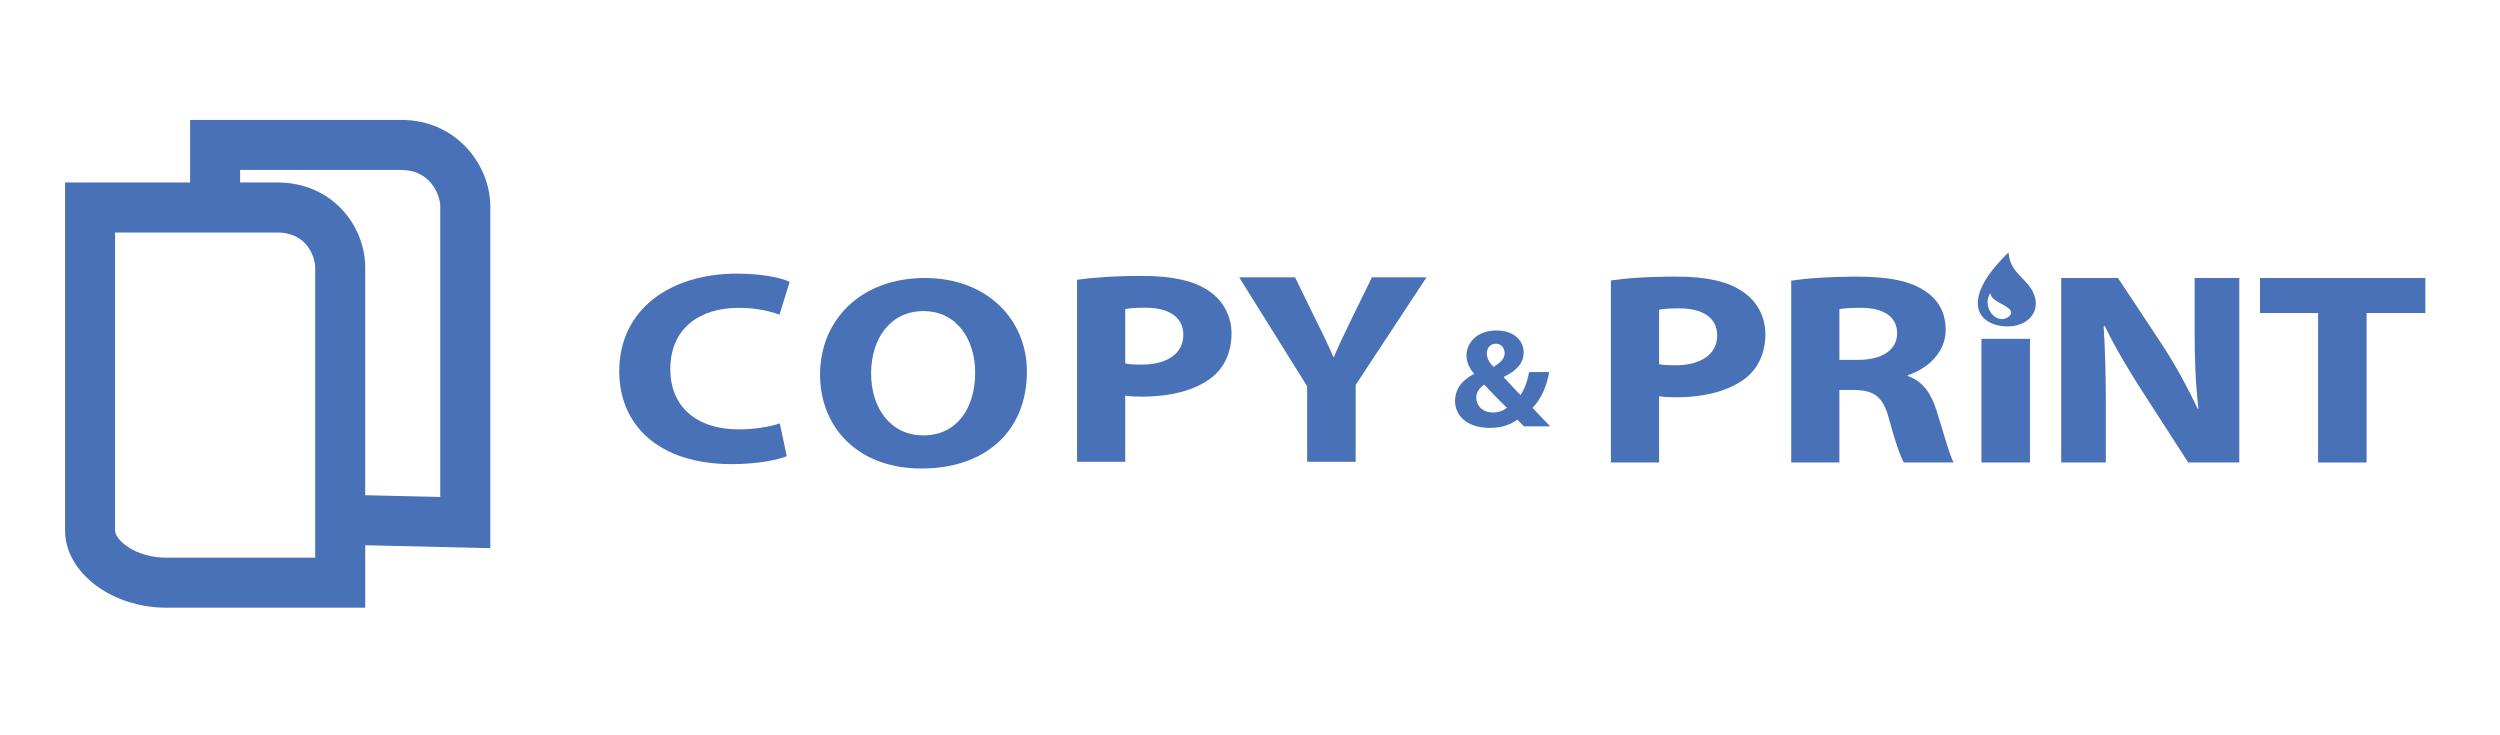
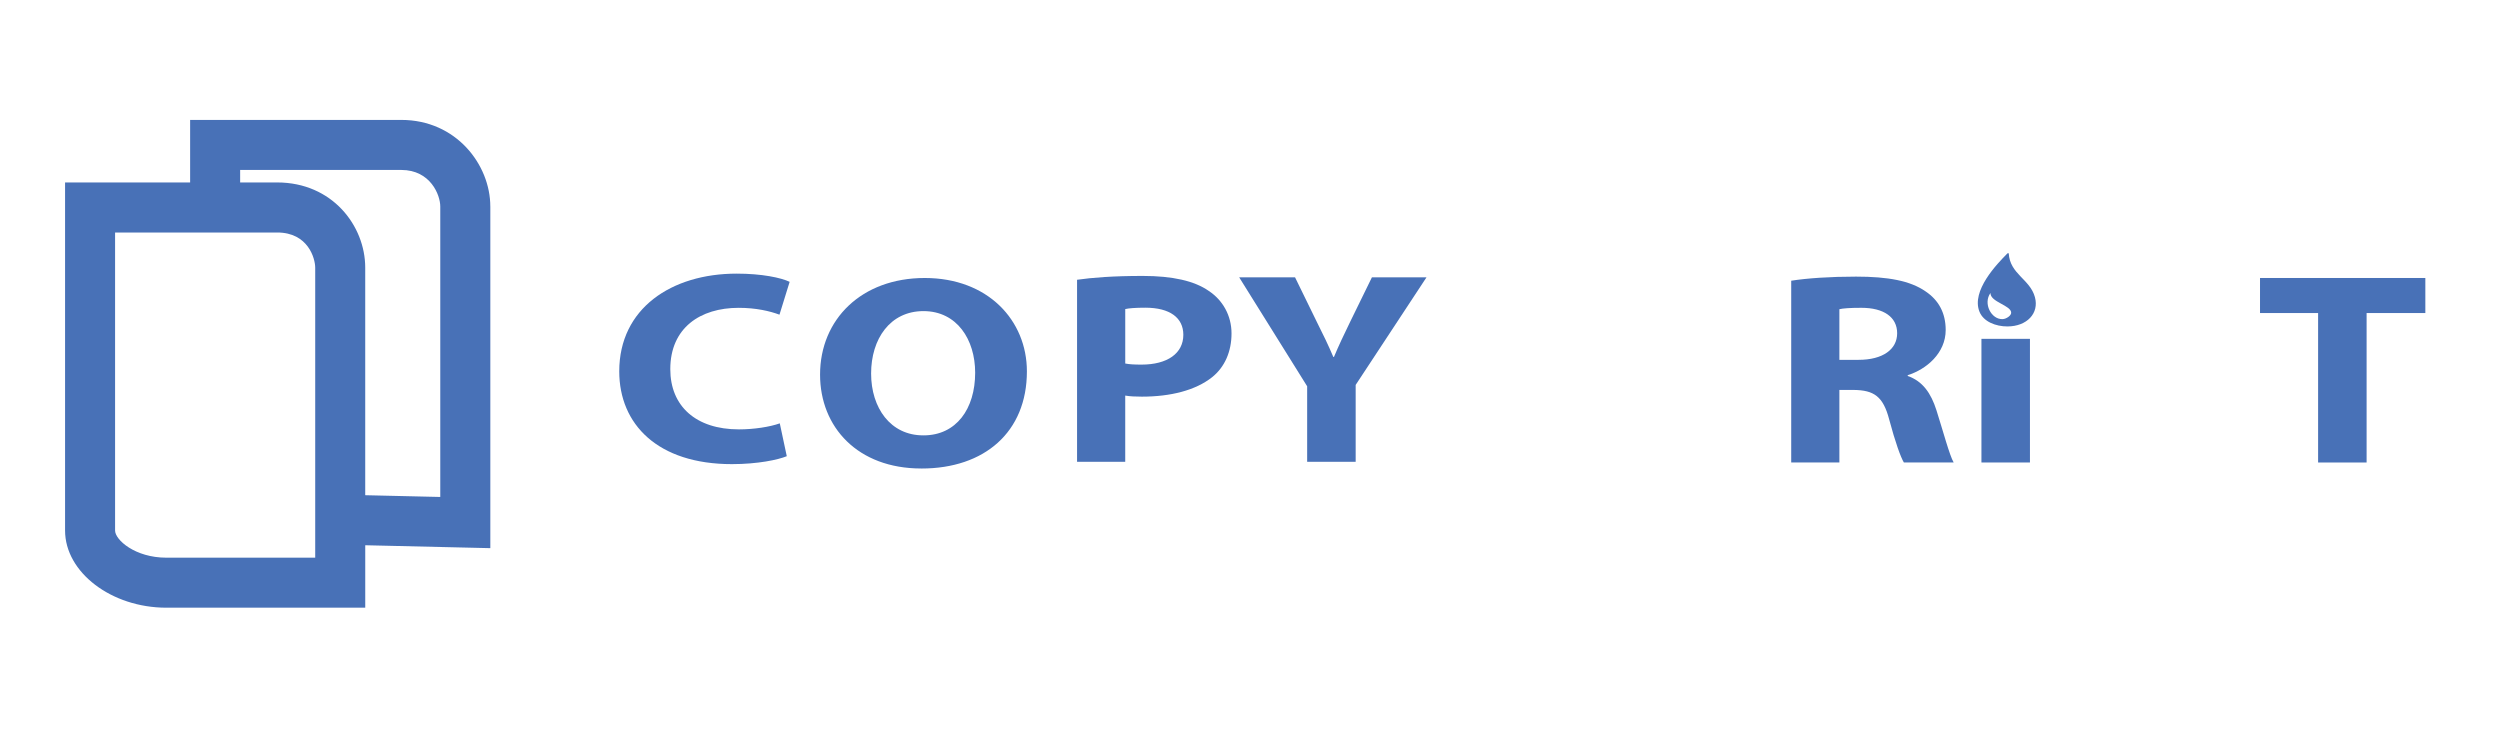
<svg xmlns="http://www.w3.org/2000/svg" version="1.1" viewBox="0 0 1530 450">
  <defs>
    <style>
      .cls-1, .cls-2 {
        fill: #4871b7;
      }

      .cls-2 {
        fill-rule: evenodd;
      }
    </style>
  </defs>
  <g>
    <g id="Laag_1">
      <path class="cls-1" d="M563.8,286.72c-38.87,0-61.92-25.3-61.92-57.45,0-33.83,25.39-59.14,64.07-59.14s62.51,25.97,62.51,57.14c0,37.18-26,59.46-64.46,59.46h-.2ZM565.17,266.45c20.11,0,31.63-16.25,31.63-38.35,0-20.27-11.14-37.7-31.63-37.7s-32.05,17.08-32.05,38.19,11.92,37.85,31.84,37.85h.2Z" />
      <path class="cls-2" d="M1228.62,155.01h.73c.69,12.81,13,15.75,16.03,26.87,2.68,9.9-4.93,17.85-16.77,17.9-7.21.04-14.73-2.95-17.15-8.96-5.22-12.84,10.66-29.26,17.15-35.81ZM1225.62,195.3c2.24-.1,5.17-2.09,5.22-3.84.14-4.6-12.85-6.55-12.67-12.15-4.6,6.29.38,16.28,7.45,15.99Z" />
      <path class="cls-1" d="M1242.33,207.37v75.67h-29.69v-75.67h29.69Z" />
      <path class="cls-1" d="M481.52,279.19c-5.27,2.18-17.77,4.86-33.59,4.86-45.51,0-68.95-24.46-68.95-56.8,0-38.53,32.02-59.79,71.87-59.79,15.44,0,27.15,2.5,32.42,5.02l-6.23,20.1c-5.86-2.18-14.27-4.19-25-4.19-23.46,0-41.82,12.24-41.82,37.53,0,22.61,15.63,36.86,42,36.86,9.18,0,18.96-1.52,25.01-3.69l4.28,20.11Z" />
      <path class="cls-1" d="M659.16,171.22c9.18-1.33,22.07-2.35,40.23-2.35s31.65,3.03,40.44,9.22c8.39,5.55,13.86,14.92,13.86,25.98s-4.11,20.59-11.92,26.81c-10.14,8.03-25.39,11.87-42.96,11.87-3.9,0-7.42-.15-10.17-.66v40.55h-29.48v-111.41ZM688.65,222.47c2.55.52,5.67.67,9.97.67,15.82,0,25.58-6.86,25.58-18.25,0-10.39-8.2-16.58-23.24-16.58-6.05,0-10.17.33-12.31.84v33.33Z" />
      <path class="cls-1" d="M799.98,282.63v-46.23l-41.61-66.69h34.19l13.26,27.15c4.12,8.19,7.04,14.23,10.17,21.6h.39c2.93-7.02,6.06-13.57,9.96-21.6l13.28-27.15h33.41l-43.36,65.86v47.06h-29.69Z" />
-       <path class="cls-1" d="M932.65,260.92c-1.27-1.29-2.54-2.56-3.98-4.11-4,2.92-9.55,5.07-16.82,5.07-14.83,0-21.36-8.24-21.36-16.39,0-7.62,4.62-13.1,11.62-16.62v-.24c-2.63-2.75-4.62-7.03-4.62-11.15,0-7.36,6.07-15.23,18.45-15.23,9.45,0,16.54,5.22,16.54,13.53,0,5.82-3.64,10.79-12.09,14.82v.36c3.45,3.66,7.18,7.87,10.19,10.78,2.47-3.59,4.36-8.9,5.17-14.04h12.38c-1.64,8.73-4.72,16.19-10.2,21.92,3.46,3.68,7.01,7.44,10.82,11.31h-16.1ZM913.83,252.44c3.56,0,6.55-1.29,8.37-2.92-3.82-3.51-8.83-8.84-13.84-14.13-2.53,1.7-4.89,4.19-4.89,7.98,0,4.95,3.91,9.07,10.26,9.07h.09ZM915.38,210.36c-3.54,0-5.45,2.83-5.45,5.91,0,2.92,1.37,5.49,4.18,8.31,4.45-2.9,6.73-5.14,6.73-8.48,0-2.74-1.73-5.75-5.36-5.75h-.1Z" />
-       <path class="cls-1" d="M985.87,171.63c9.18-1.35,22.07-2.35,40.23-2.35s31.63,3.02,40.45,9.21c8.39,5.53,13.87,14.92,13.87,25.98s-4.11,20.59-11.92,26.79c-10.17,8.04-25.4,11.89-42.97,11.89-3.91,0-7.42-.16-10.17-.67v40.54h-29.49v-111.41ZM1015.36,222.91c2.55.49,5.66.65,9.96.65,15.82,0,25.59-6.85,25.59-18.24,0-10.41-8.2-16.6-23.24-16.6-6.05,0-10.15.33-12.31.84v33.35Z" />
      <path class="cls-1" d="M1096.22,171.8c9.57-1.51,23.64-2.51,39.65-2.51,19.52,0,33.2,2.51,42.59,9.05,8.01,5.36,12.3,13.24,12.3,23.61,0,14.25-11.92,24.13-23.24,27.66v.49c9.18,3.18,14.25,10.54,17.57,20.93,4.1,12.9,8.01,27.64,10.55,32.01h-30.47c-1.95-3.2-5.27-12.41-8.98-26.3-3.72-14.24-9.38-17.93-21.68-18.1h-8.81v44.4h-29.48v-111.25ZM1125.7,220.22h11.74c14.83,0,23.62-6.38,23.62-16.27s-8.2-15.57-21.87-15.57c-7.22,0-11.32.34-13.49.85v30.99Z" />
-       <path class="cls-1" d="M1261.45,283.04v-112.92h34.76l27.36,41.38c7.81,11.9,15.41,25.98,21.48,38.7h.4c-1.75-14.9-2.35-30.15-2.35-47.23v-32.85h27.34v112.92h-31.25l-28.12-43.57c-7.83-12.23-16.61-26.64-22.87-39.86h-.77c.97,15.08,1.36,30.98,1.36,49.42v34.01h-27.34Z" />
      <path class="cls-1" d="M1418.68,191.58h-35.55v-21.45h101.18v21.45h-35.95v91.47h-29.68v-91.47Z" />
      <path class="cls-1" d="M300.07,126.34c0-25.47-20.83-52.95-54.46-52.95H116.36v38.27H39.82v213.01c0,25.61,28.38,47.24,61.98,47.24h121.73v-38.22l76.55,1.78V126.34ZM192.91,341.3h-91.11c-19.15,0-31.37-10.92-31.37-16.62v-182.39h99.2c19,0,23.28,15.94,23.28,21.53v177.49ZM269.45,304.14l-45.93-1.07v-139.26c0-25.63-20.16-52.15-53.9-52.15h-22.65v-7.65h98.63c17.84,0,23.85,15.34,23.85,22.34v177.8Z" />
    </g>
  </g>
</svg>